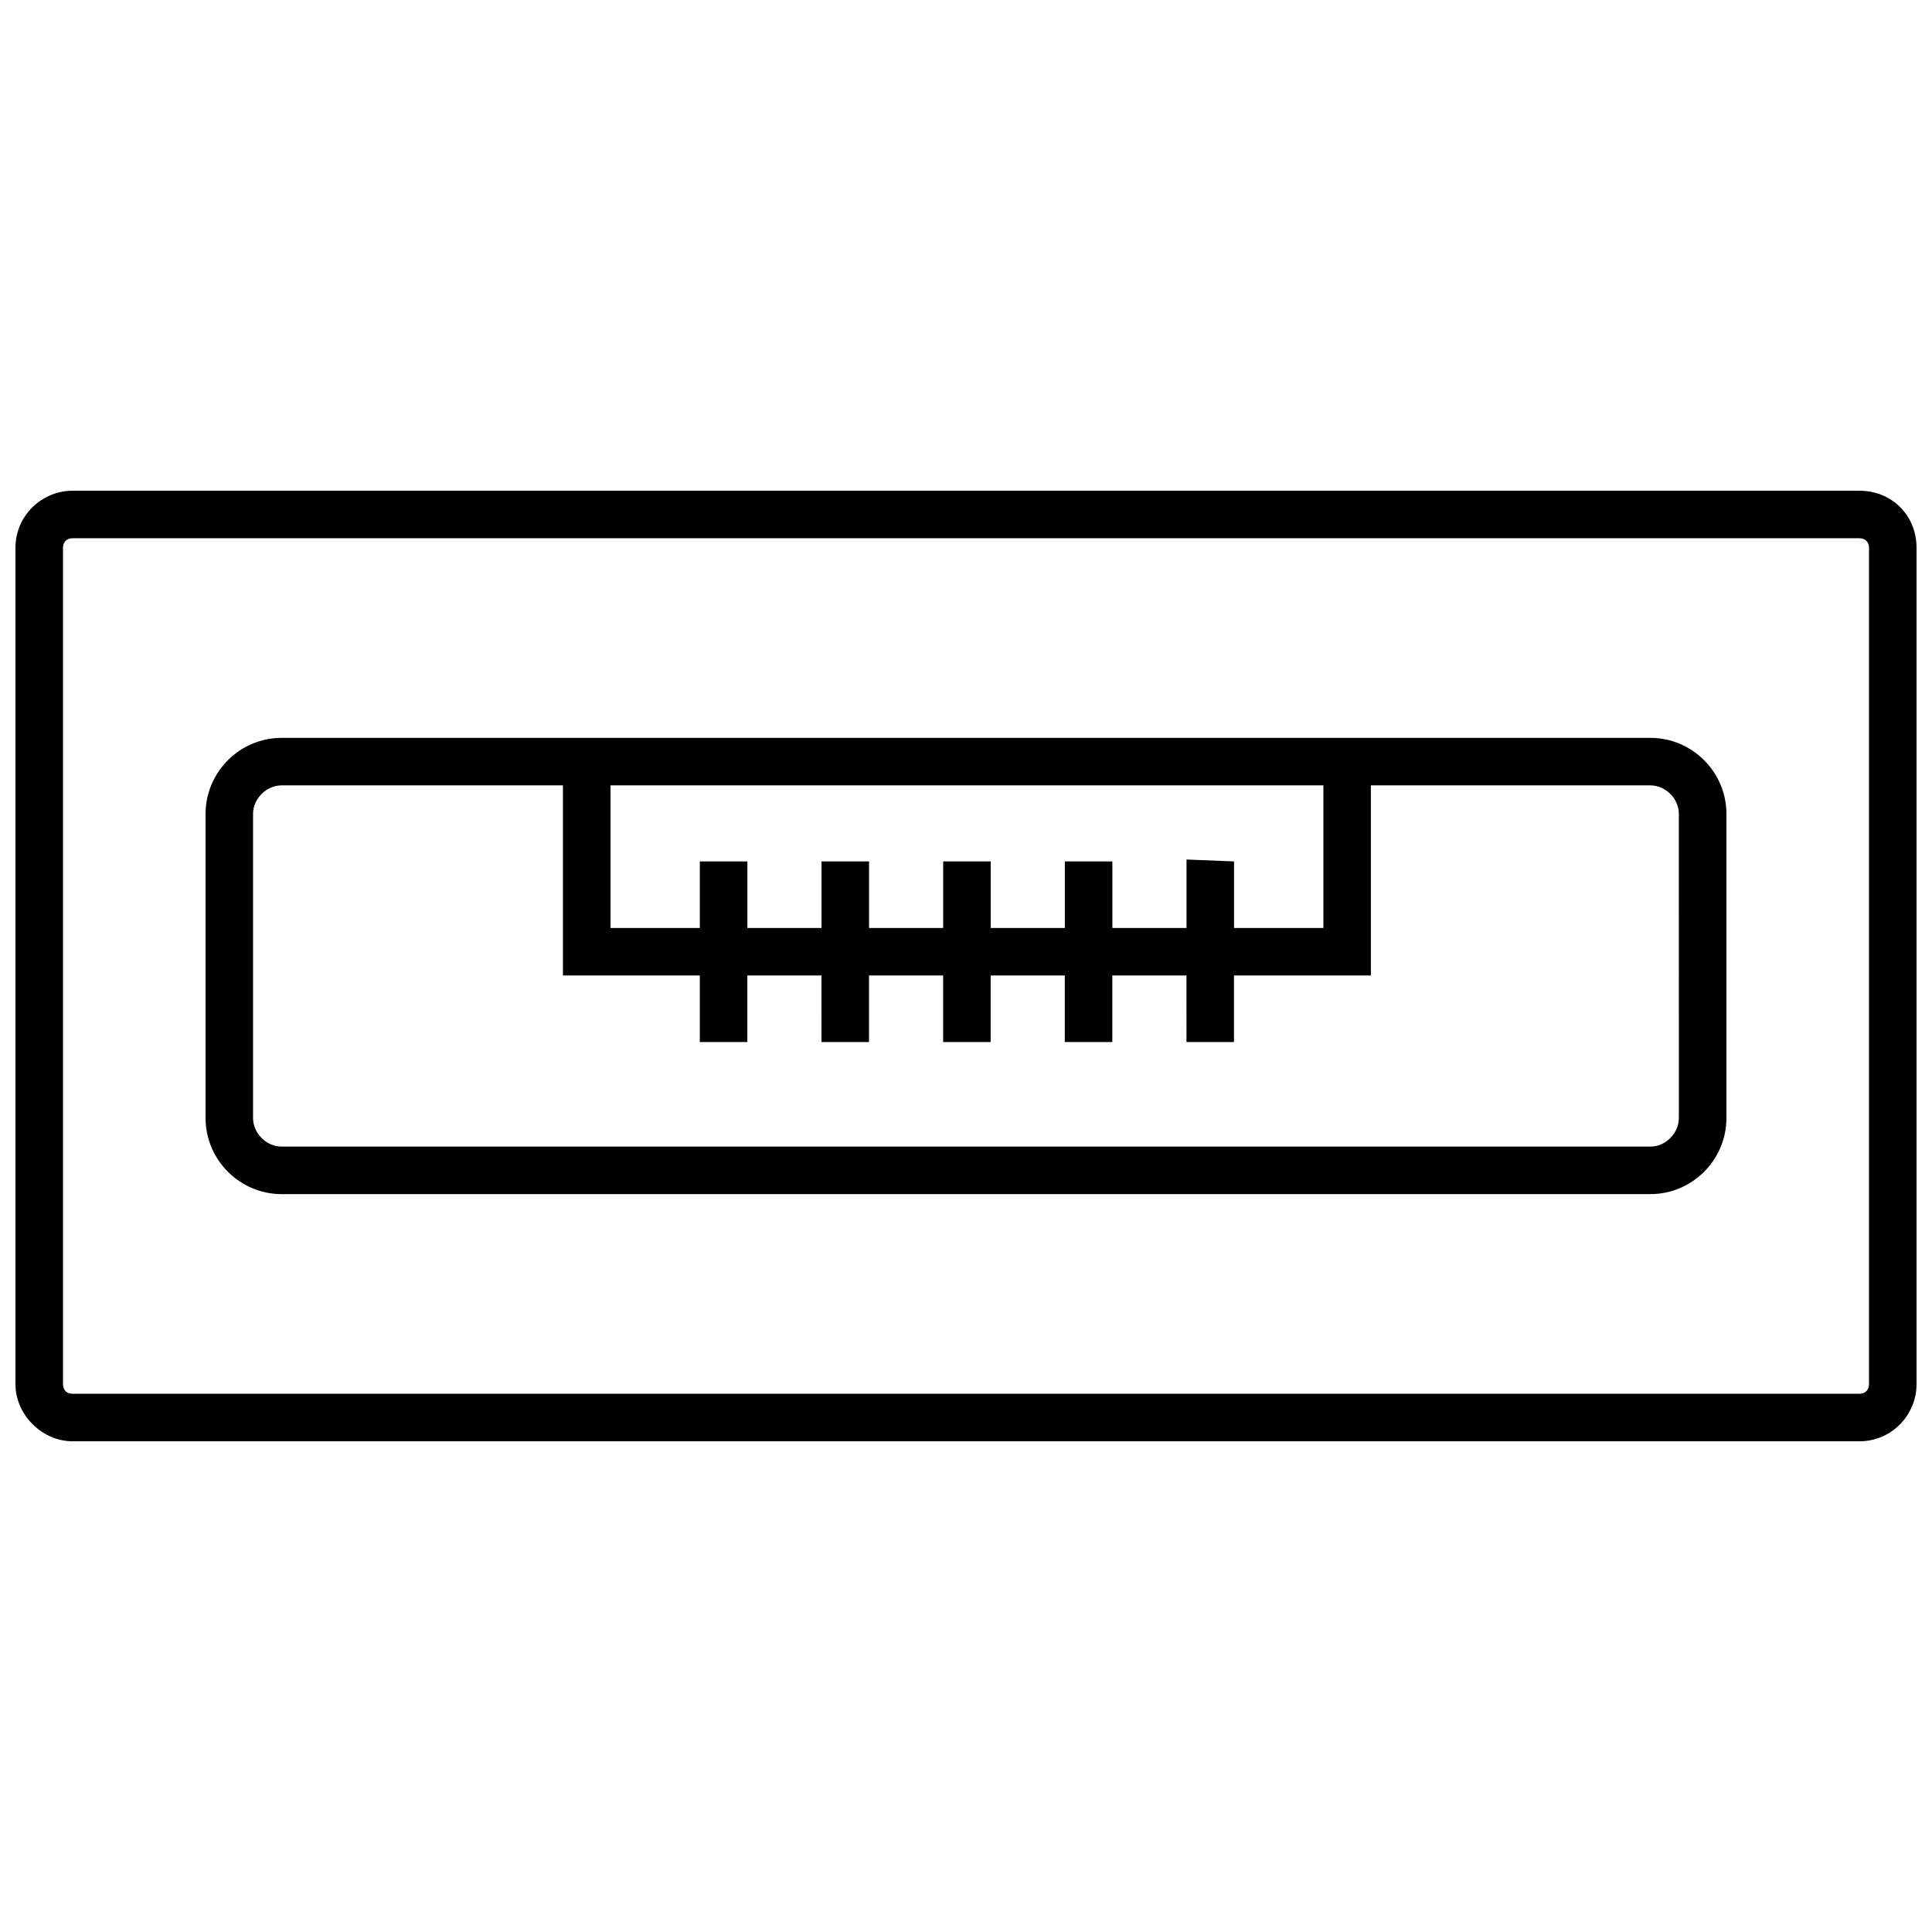
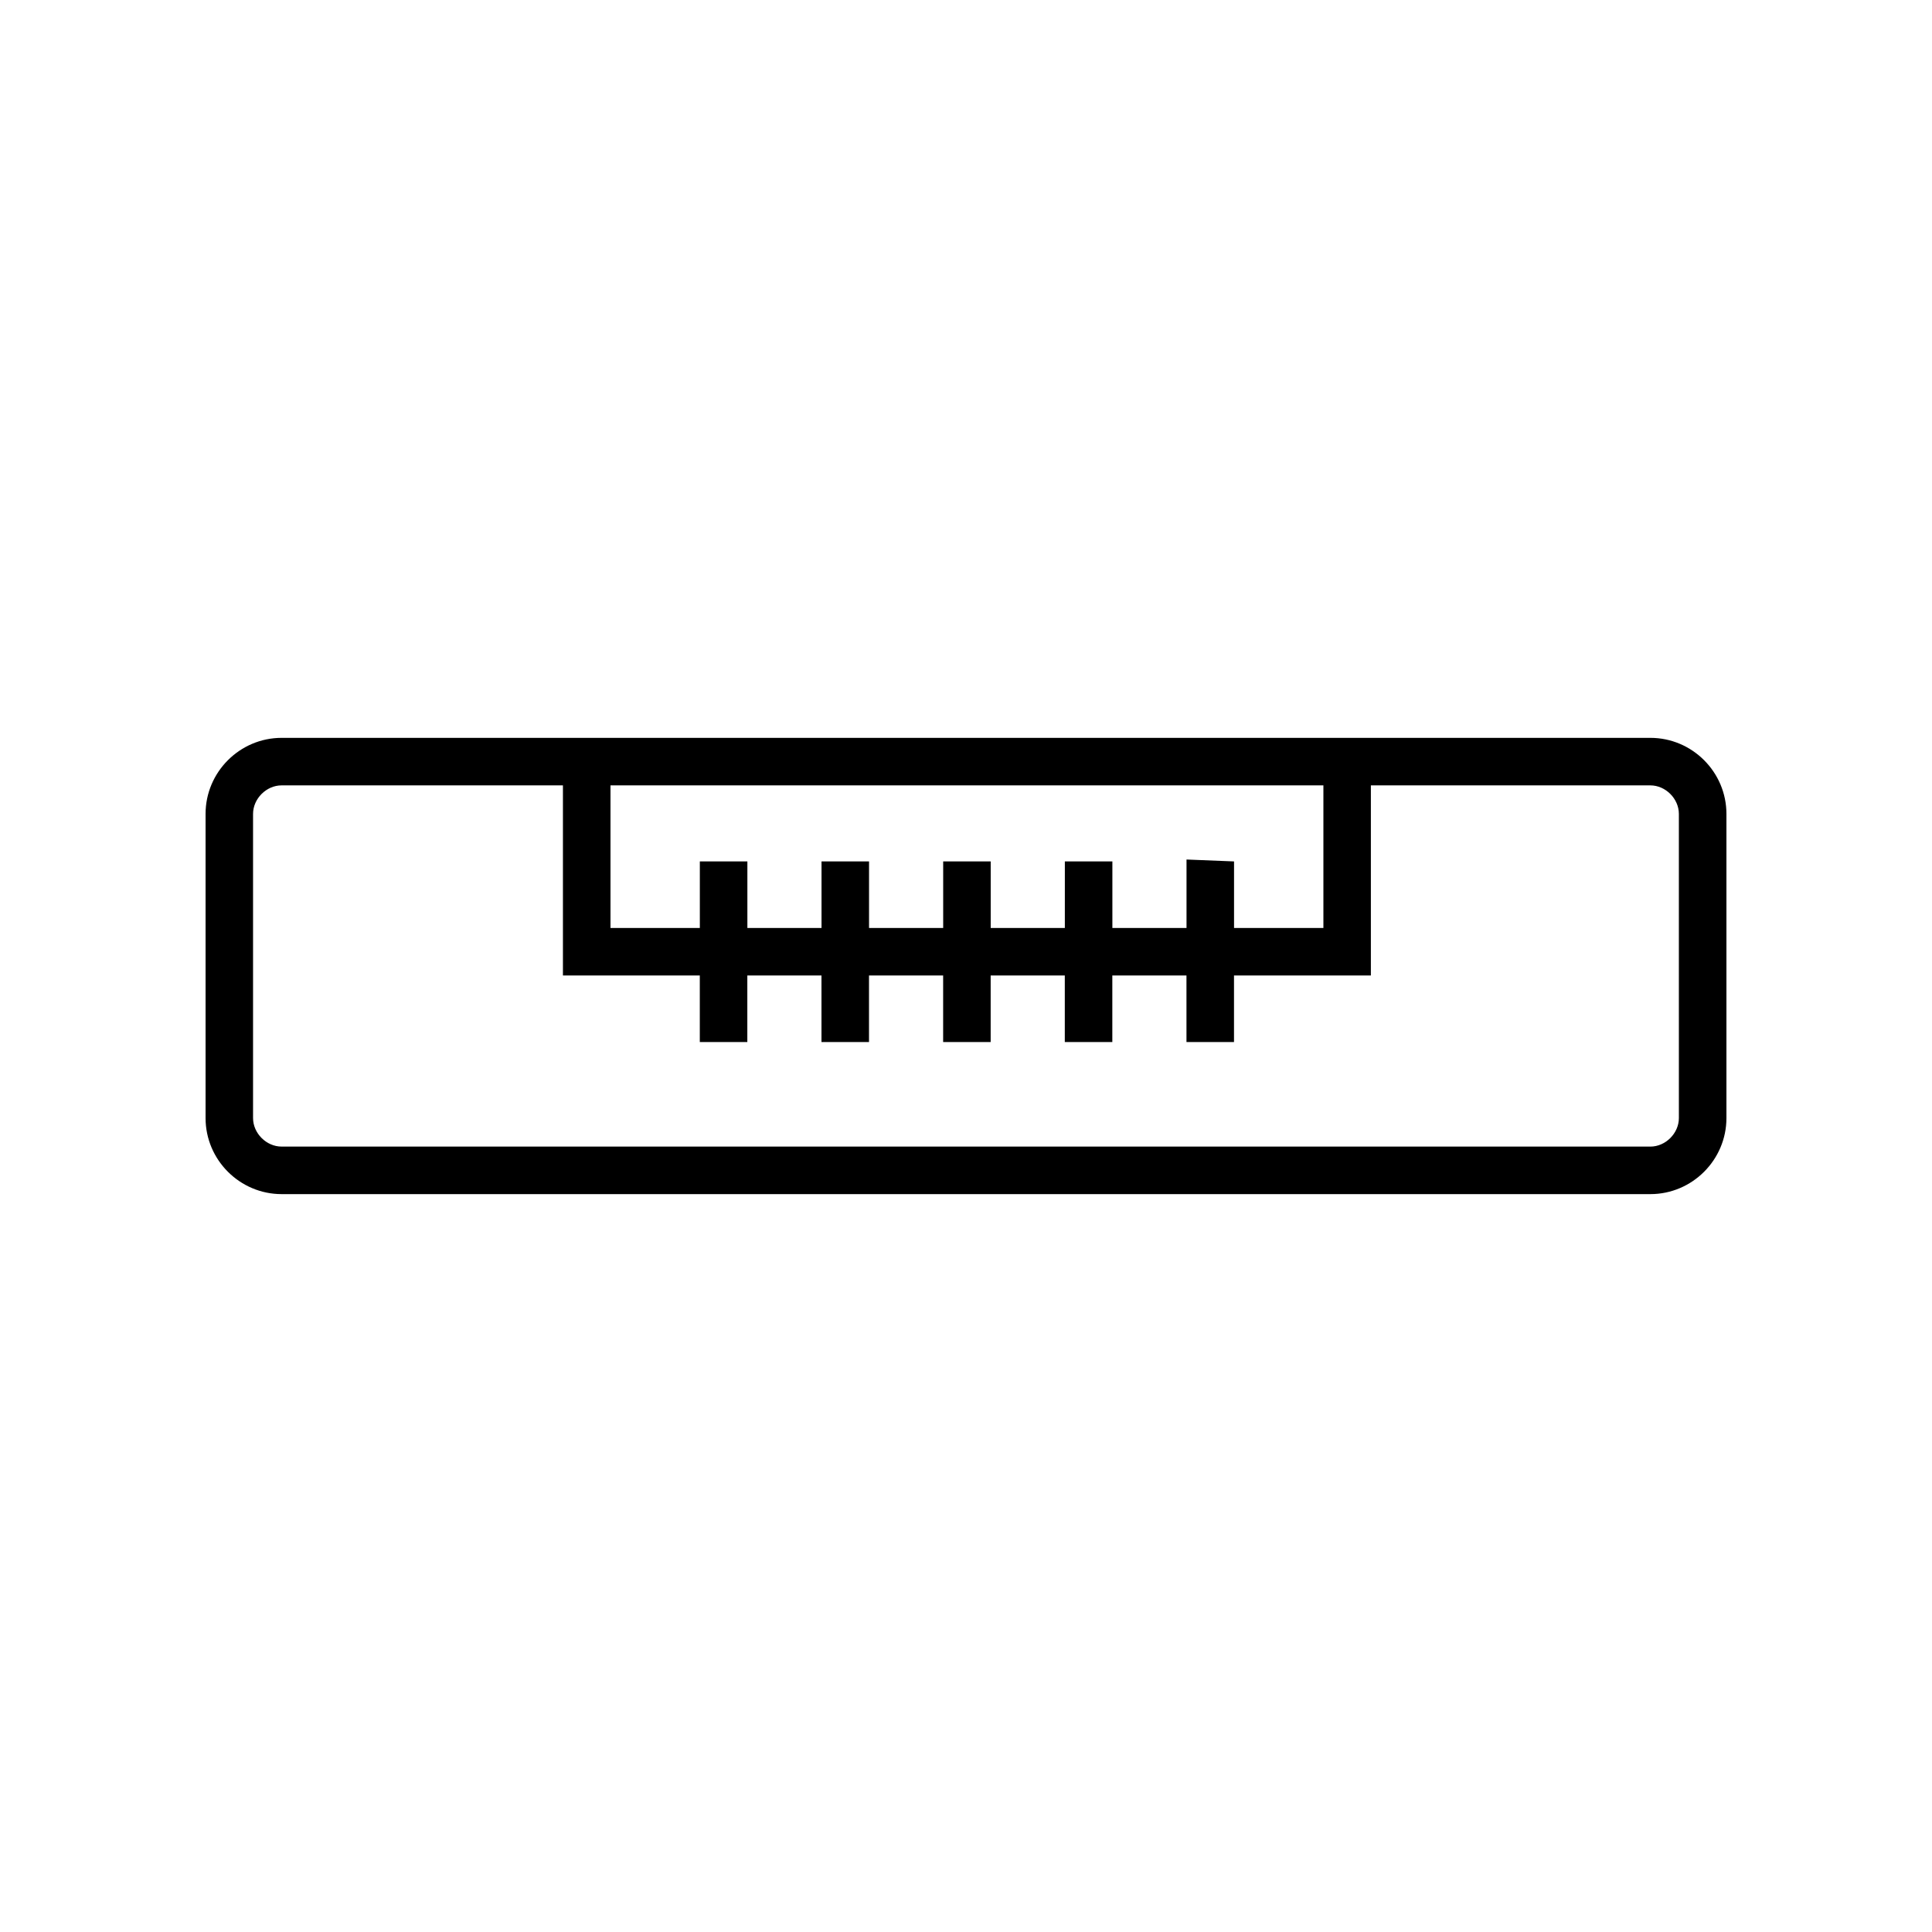
<svg xmlns="http://www.w3.org/2000/svg" width="800px" height="800px" version="1.1" viewBox="144 144 512 512">
  <defs>
    <clipPath id="a">
-       <path d="m148.09 274h503.81v252h-503.81z" />
-     </clipPath>
+       </clipPath>
  </defs>
  <path d="m581.37 339.54h-362.74c-11.082 0-20.152 9.07-20.152 20.152v80.609c0 11.082 9.07 20.152 20.152 20.152h362.74c11.082 0 20.152-9.07 20.152-20.152v-80.609c0-11.086-9.07-20.152-20.152-20.152zm-122.93 32.242v18.137h-19.648v-17.633h-12.594l-0.004 17.633h-19.648v-17.633h-12.594v17.633h-19.648v-17.633h-12.594v17.633h-19.648v-17.633h-12.598v17.633h-23.68v-37.785h188.93v37.785h-23.68v-17.633zm130.48 68.52c0 4.031-3.527 7.559-7.559 7.559l-362.74-0.004c-4.031 0-7.559-3.527-7.559-7.559v-80.605c0-4.031 3.527-7.559 7.559-7.559h74.562v50.383l36.273-0.004v17.637h12.594v-17.633h19.648l0.004 17.633h12.594v-17.633h19.648v17.633h12.594v-17.633h19.648v17.633h12.594v-17.633h19.648l0.004 17.633h12.594v-17.633h36.273v-50.383h74.062c4.031 0 7.559 3.527 7.559 7.559z" />
  <g clip-path="url(#a)">
    <path d="m636.79 274.05h-473.58c-8.062 0-15.113 6.551-15.113 15.113v221.68c0 8.062 7.055 15.113 15.113 15.113h473.58c8.566 0 15.113-7.055 15.113-15.113v-221.68c0-8.566-6.547-15.113-15.113-15.113zm2.519 236.79c0 1.512-1.008 2.519-2.519 2.519h-473.58c-1.512 0-2.519-1.008-2.519-2.519v-221.68c0-1.512 1.008-2.519 2.519-2.519h473.58c1.512 0 2.519 1.008 2.519 2.519z" />
  </g>
</svg>